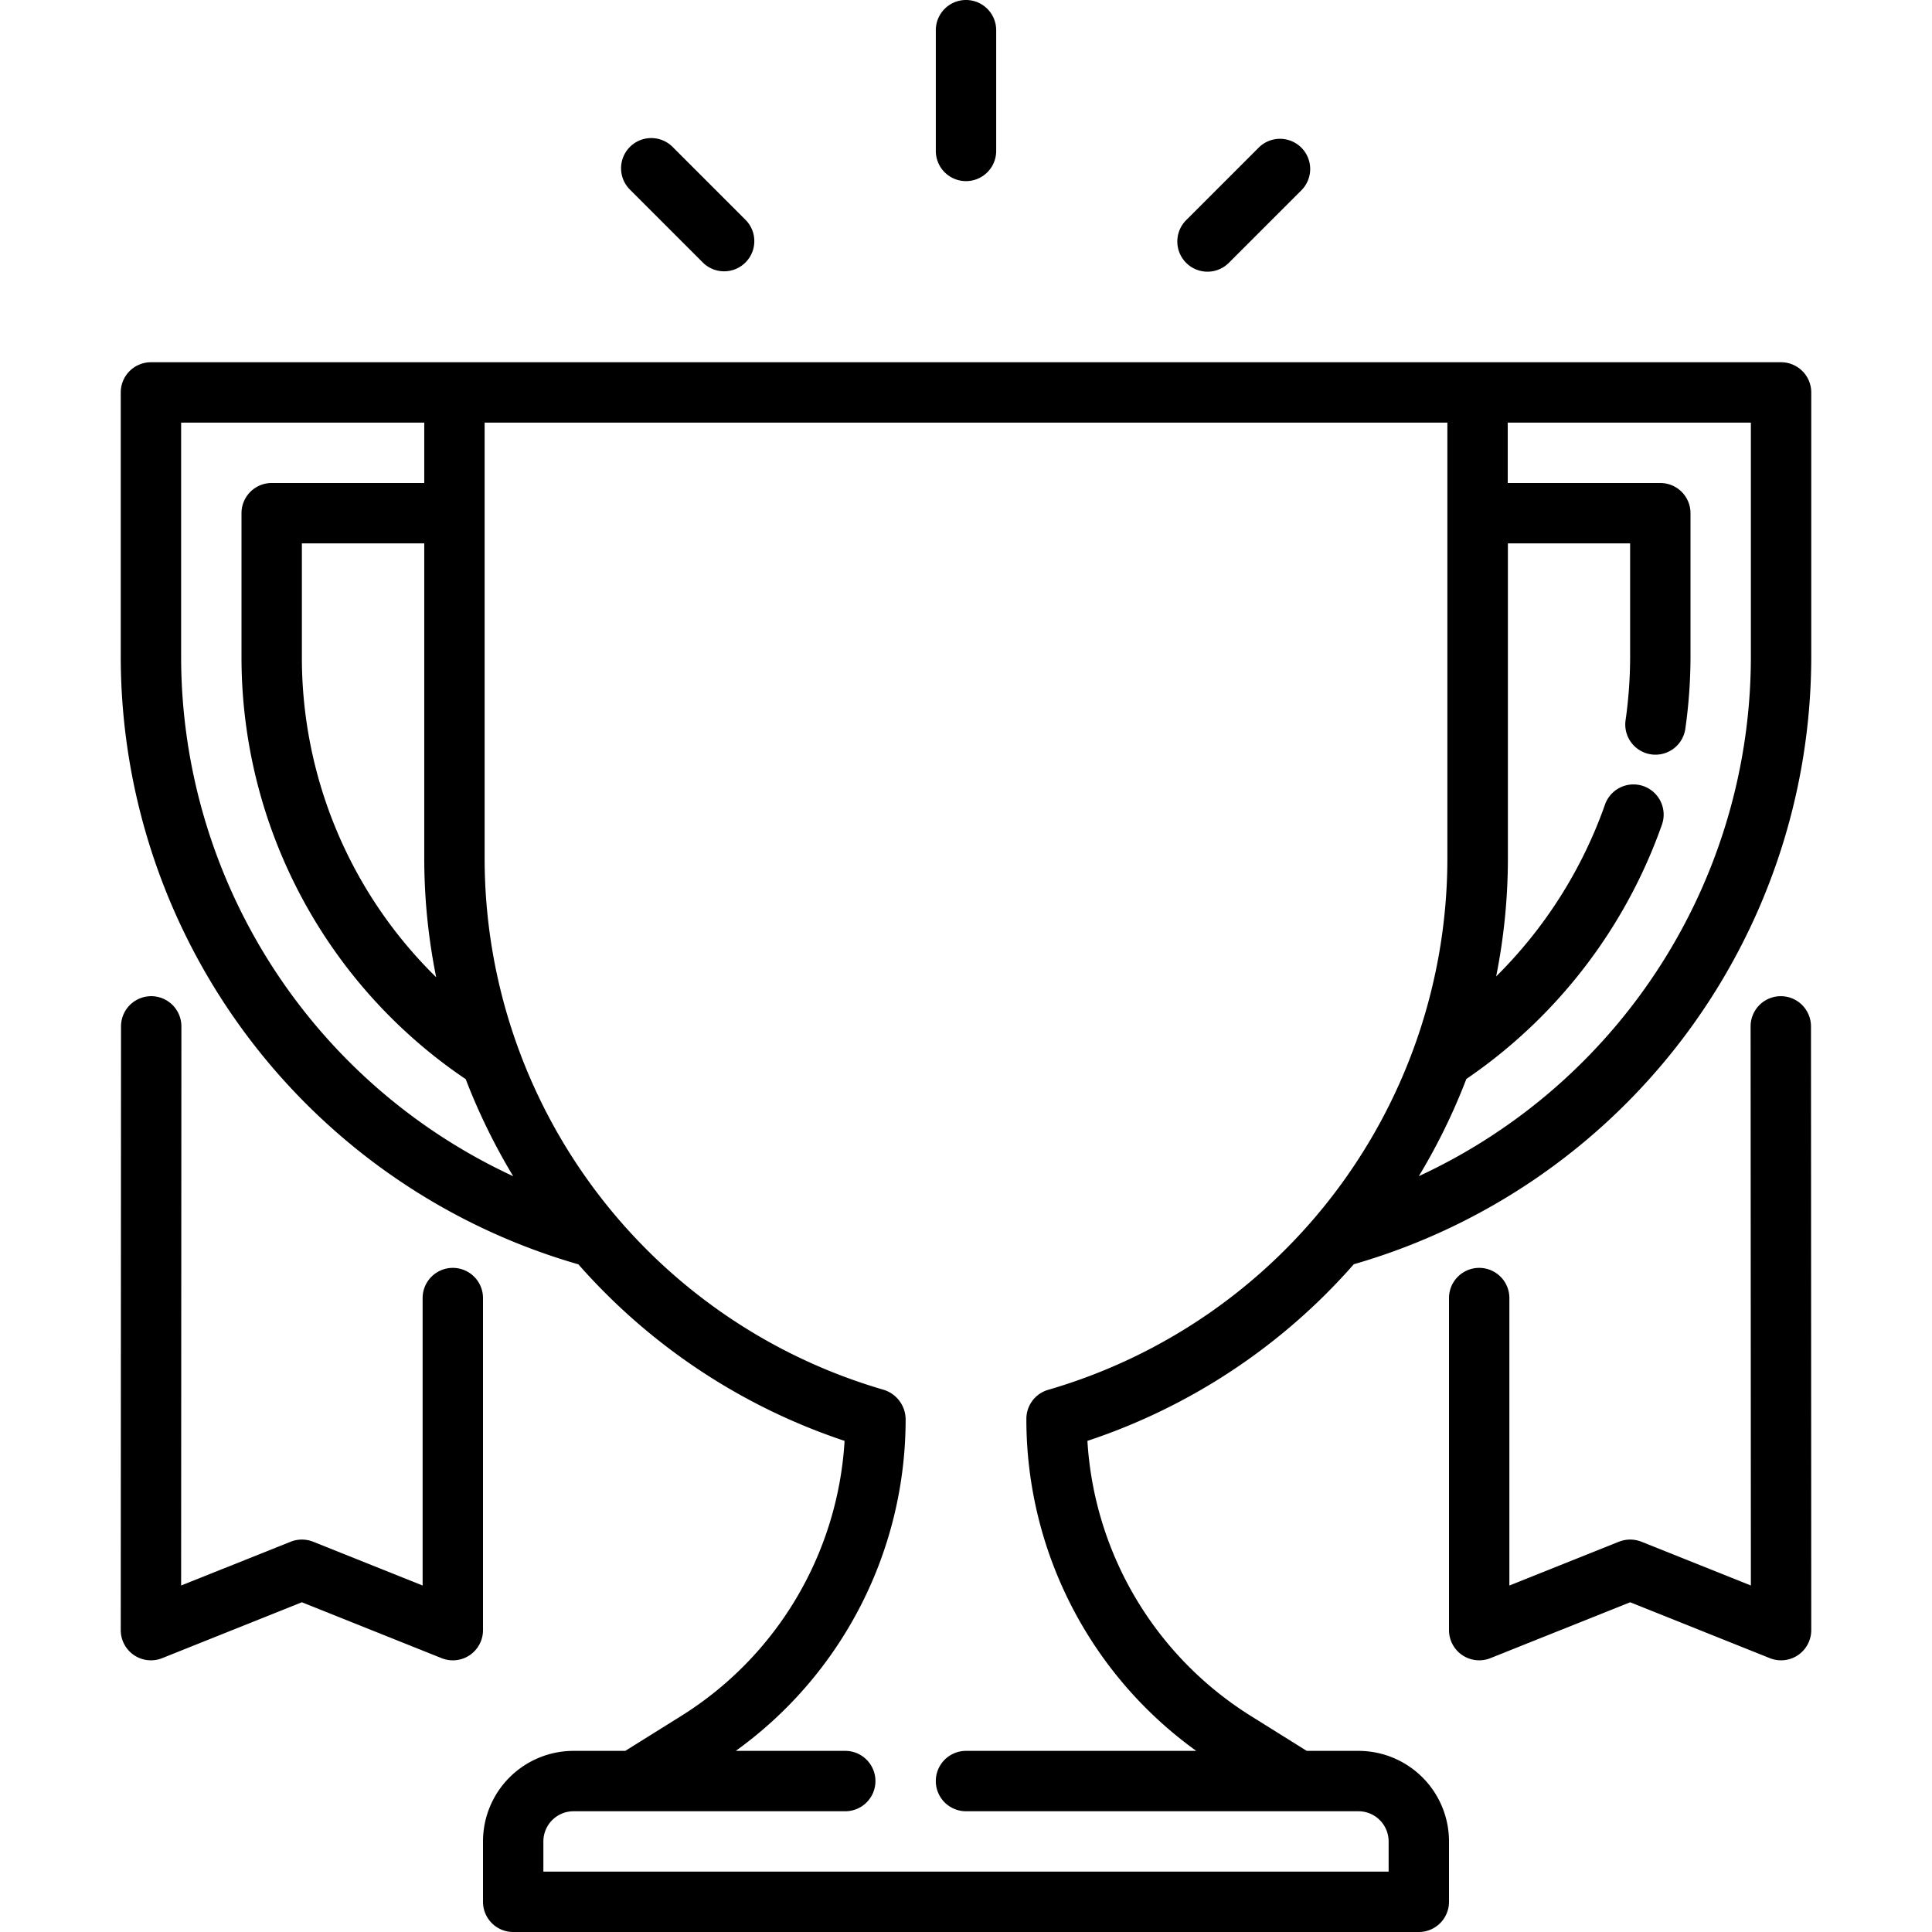
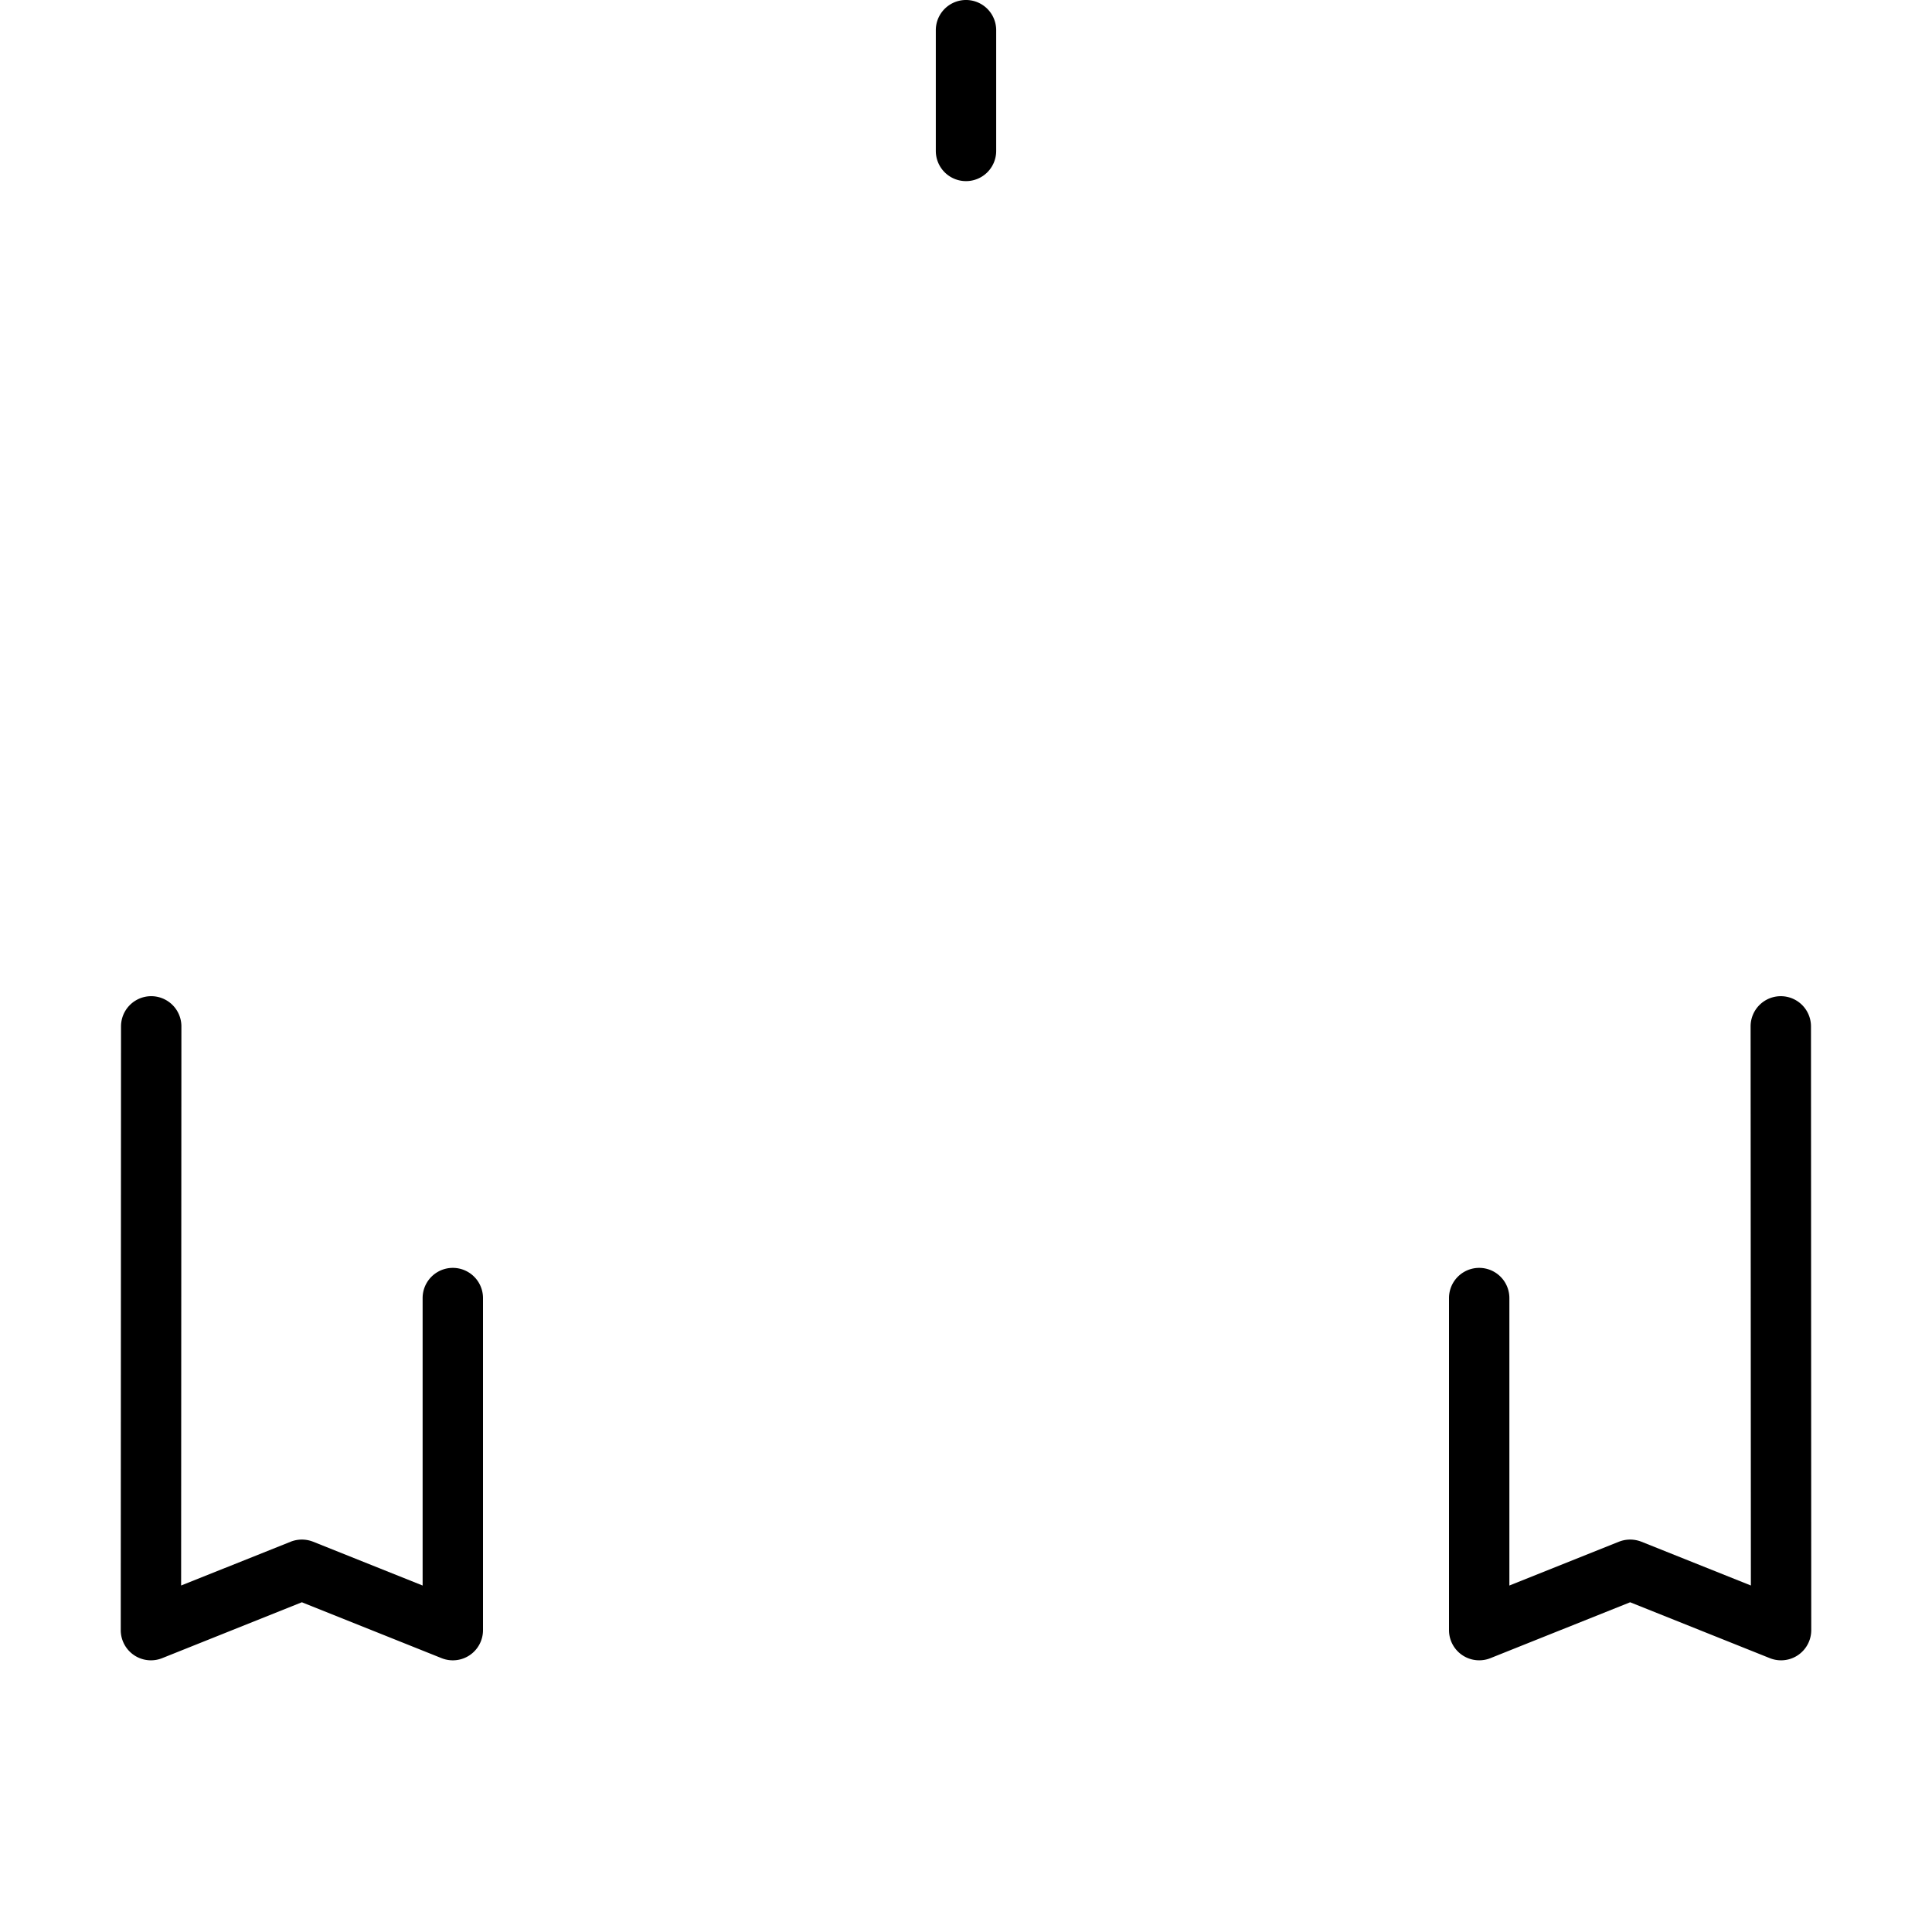
<svg xmlns="http://www.w3.org/2000/svg" height="512" width="512" viewBox="0 0 64 64">
  <g data-sanitized-data-name="04 Winning cup" data-name="04 Winning cup" id="_04_Winning_cup">
    <g>
-       <path d="M59,12H5a1,1,0,0,0-1,1v8.783a20.955,20.955,0,0,0,15.16,20.1,20.258,20.258,0,0,0,8.818,5.848,11.557,11.557,0,0,1-5.444,9.132L20.713,58H19a3,3,0,0,0-3,3v2a1,1,0,0,0,1,1H47a1,1,0,0,0,1-1V61a3,3,0,0,0-3-3H43.287l-1.821-1.138a11.559,11.559,0,0,1-5.444-9.131,20.188,20.188,0,0,0,8.824-5.851A20.956,20.956,0,0,0,60,21.783V13A1,1,0,0,0,59,12ZM14.449,32.372A14.823,14.823,0,0,1,10,21.783V18h4.054V28.5A19.939,19.939,0,0,0,14.449,32.372ZM6,21.783V14h8.054v2H9a1,1,0,0,0-1,1v4.783a16.855,16.855,0,0,0,7.427,13.965A20.452,20.452,0,0,0,17,38.963,18.968,18.968,0,0,1,6,21.783ZM34.732,46.037A1,1,0,0,0,34,47a13.525,13.525,0,0,0,5.627,11H32a1,1,0,0,0,0,2H45a1,1,0,0,1,1,1v1H18V61a1,1,0,0,1,1-1h9a1,1,0,0,0,0-2H24.373A13.525,13.525,0,0,0,30,47a1.032,1.032,0,0,0-.749-.968A18.335,18.335,0,0,1,16.054,28.5V14H47.946V28.5A18.341,18.341,0,0,1,34.732,46.037ZM58,21.783A18.967,18.967,0,0,1,47,38.962a20.25,20.25,0,0,0,1.575-3.22,17.069,17.069,0,0,0,6.474-8.411,1,1,0,1,0-1.887-.662,15.06,15.06,0,0,1-3.6,5.676,19.989,19.989,0,0,0,.389-3.85V18H54v3.783a15,15,0,0,1-.151,2.077,1,1,0,0,0,.85,1.13.965.965,0,0,0,.141.01,1,1,0,0,0,.989-.86A17.035,17.035,0,0,0,56,21.783V17a1,1,0,0,0-1-1H49.946V14H58Z" />
      <path d="M16,43a1,1,0,0,0-2,0v9.523l-3.629-1.452a1.011,1.011,0,0,0-.742,0L6,52.522,6.009,34a1,1,0,0,0-2,0L4,54a1,1,0,0,0,1.371.929L10,53.077l4.629,1.852a1,1,0,0,0,.932-.1A1,1,0,0,0,16,54Z" />
      <path d="M58.991,33a1,1,0,0,0-1,1L58,52.522l-3.628-1.451a1.011,1.011,0,0,0-.742,0L50,52.523V43a1,1,0,0,0-2,0V54a1,1,0,0,0,1,1,.991.991,0,0,0,.371-.071L54,53.077l4.629,1.852A1,1,0,0,0,60,54l-.009-20A1,1,0,0,0,58.991,33Z" />
      <path d="M32,6a1,1,0,0,0,1-1V1a1,1,0,0,0-2,0V5A1,1,0,0,0,32,6Z" />
-       <path d="M40,9a1,1,0,0,0,.707-.293l2.414-2.414a1,1,0,0,0-1.414-1.414L39.293,7.293A1,1,0,0,0,40,9Z" />
-       <path d="M23.293,8.707a1,1,0,0,0,1.414-1.414L22.293,4.879a1,1,0,1,0-1.414,1.414Z" />
    </g>
  </g>
</svg>